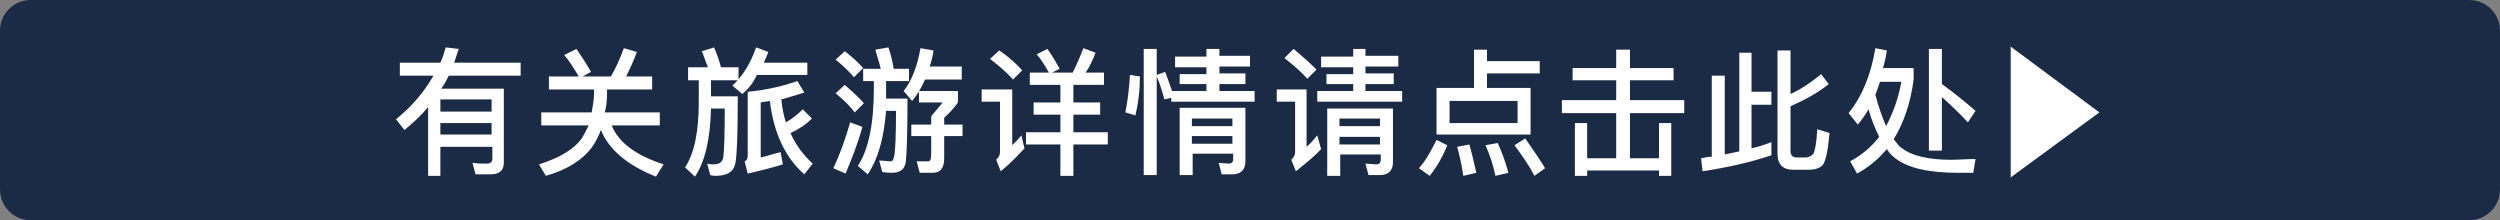
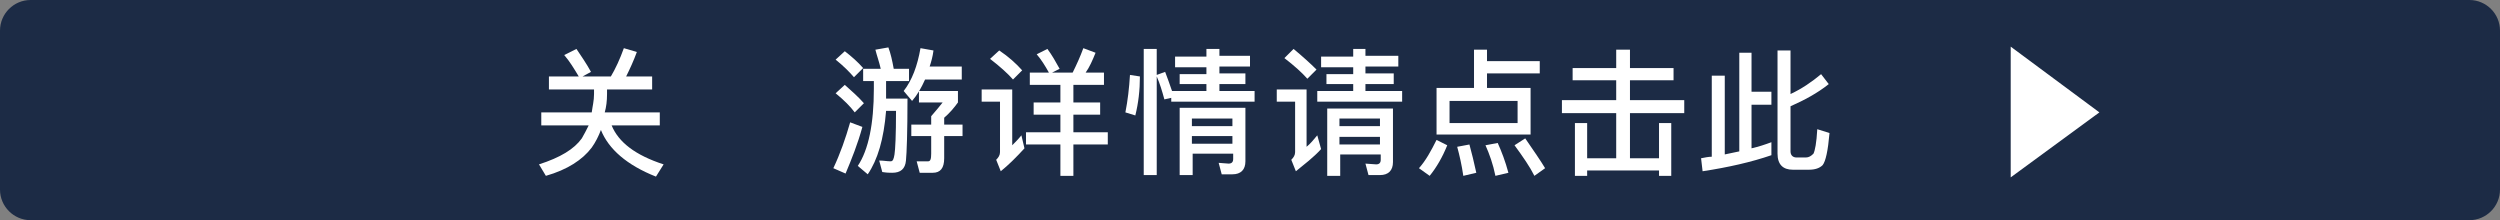
<svg xmlns="http://www.w3.org/2000/svg" version="1.1" id="レイヤー_1" x="0px" y="0px" width="327px" height="28.8px" viewBox="0 0 327 28.8" style="enable-background:new 0 0 327 28.8;" xml:space="preserve">
  <rect x="0" y="0" width="327" height="28.8" fill="#808080" stroke="none" />
  <style type="text/css">
	.st0{fill:#1C2B45;}
	.st1{fill:#FFFFFF;}
</style>
  <g>
    <path class="st0" d="M323,28.8H4c-2.2,0-4-1.8-4-4V4c0-2.2,1.8-4,4-4h319c2.2,0,4,1.8,4,4v20.8C327,27,325.2,28.8,323,28.8z" />
    <g>
      <g>
-         <path class="st1" d="M57.6,19.2v3.8H56v-9c-0.9,1.1-2,2.1-3.1,3l-1.1-1.4c2.1-1.7,3.7-3.6,4.9-5.7h-4.4V8.2h5.3     c0.3-0.6,0.5-1.3,0.7-2L60,6.4c-0.2,0.6-0.4,1.2-0.6,1.8h8.7v1.7h-9.4c-0.3,0.6-0.6,1.2-1,1.7h8.2v9.7c0,1-0.6,1.5-1.7,1.5h-2     l-0.4-1.5c0.7,0.1,1.3,0.1,1.9,0.1c0.4,0,0.7-0.2,0.7-0.6v-1.6H57.6z M57.6,14.6h6.7v-1.6h-6.7V14.6z M57.6,16.1v1.5h6.7v-1.5     H57.6z" />
        <path class="st1" d="M77.3,9.4L76.2,10h3.7c0.6-1,1.2-2.3,1.7-3.7l1.7,0.5C82.9,7.9,82.4,9,81.9,10h3.4v1.7h-5.9v0.6     c0,0.9-0.1,1.7-0.3,2.4h7.2v1.7H80c0.9,2.2,3.1,3.9,6.8,5.1l-1,1.6c-3.8-1.5-6.2-3.6-7.2-6.1c-0.3,0.8-0.7,1.6-1.2,2.3     c-1.2,1.6-3.2,2.9-6,3.7l-0.9-1.5c2.8-0.9,4.6-2,5.6-3.4c0.3-0.5,0.6-1.1,0.9-1.7h-6.2v-1.7h6.6c0.1-0.8,0.3-1.5,0.3-2.4v-0.6     h-5.9V10h3.9c-0.6-1-1.2-2-1.9-2.8l1.6-0.8C76,7.3,76.7,8.3,77.3,9.4z" />
-         <path class="st1" d="M92.6,8.8c-0.3-0.7-0.5-1.4-0.8-2.1l1.6-0.5c0.4,0.9,0.7,1.8,0.9,2.6h2.3v1.7H93v2.1h3.5     c0,4.7-0.1,7.6-0.3,8.7c-0.2,1.1-1,1.7-2.6,1.7c-0.1,0-0.4,0-0.7-0.1l-0.4-1.5c0.3,0.1,0.6,0.1,0.8,0.1c0.8,0,1.2-0.3,1.3-0.9     c0.1-0.6,0.2-2.7,0.2-6.4H93c-0.1,4-0.8,7-2.1,8.9l-1.3-1.2c1.2-1.8,1.8-4.6,1.8-8.6v-2.8H90V8.8H92.6z M97.1,12.3l-1.3-1.1     c1.4-1.3,2.4-3,3.1-5l1.6,0.6c-0.2,0.5-0.4,1-0.6,1.4h5.7v1.6h-6.6C98.5,10.9,97.8,11.7,97.1,12.3z M106.2,15.5     c-0.8,0.8-1.7,1.4-2.8,1.9c0.7,1.6,1.7,2.9,2.9,4l-1.1,1.4c-2.5-2.2-4-5.4-4.5-9.6c-0.4,0.1-0.8,0.1-1.2,0.2v7.2     c0.9-0.2,1.7-0.5,2.6-0.7l0.3,1.6c-1.3,0.4-2.8,0.8-4.6,1.2l-0.4-1.6c0.3-0.1,0.4-0.4,0.4-0.8v-8.3c2.3-0.2,4.5-0.7,6.5-1.4     l0.9,1.5c-0.9,0.3-1.9,0.6-3,0.9c0.1,1.1,0.3,2.1,0.6,3c0.9-0.5,1.6-1.1,2.2-1.7L106.2,15.5z" />
        <path class="st1" d="M112.8,16.6c-0.6,2.2-1.4,4.2-2.2,6.1l-1.6-0.7c0.9-1.9,1.6-3.9,2.2-6L112.8,16.6z M113,13.5l-1.2,1.2     c-0.6-0.8-1.4-1.6-2.5-2.5l1.2-1.1C111.4,11.9,112.3,12.7,113,13.5z M112.9,8.9l-1.2,1.2c-0.6-0.7-1.4-1.5-2.4-2.3l1.2-1.1     C111.4,7.4,112.2,8.1,112.9,8.9z M112.9,10.7V9h2.3c-0.2-0.9-0.5-1.7-0.7-2.5l1.7-0.3c0.3,0.8,0.5,1.7,0.7,2.8h2v1.6h-3v1     c0,0.4,0,0.8,0,1.3h2.8c0,4.4-0.1,7.1-0.2,8.1c-0.1,1.1-0.7,1.6-1.8,1.6c-0.3,0-0.7,0-1.3-0.1l-0.4-1.5c0.6,0,1,0.1,1.5,0.1     c0.3,0,0.4-0.3,0.5-0.9c0.1-0.6,0.2-2.5,0.2-5.7h-1.3c-0.3,3.7-1.1,6.4-2.4,8.3l-1.3-1.1c1.4-2.1,2.1-5.5,2.1-10.1v-1H112.9z      M119.3,13.2l-1.1-1.3c1.1-1.4,1.8-3.3,2.2-5.6l1.7,0.3c-0.1,0.8-0.3,1.5-0.5,2.1h4.2v1.7H121C120.5,11.5,120,12.4,119.3,13.2z      M125.3,11.9v1.5c-0.5,0.7-1.1,1.4-1.8,2v0.9h2.4v1.5h-2.4v2.9c0,1.3-0.5,1.9-1.5,1.9h-1.7l-0.4-1.5c0.4,0,1,0,1.5,0     c0.3,0,0.4-0.3,0.4-1v-2.3h-2.6v-1.5h2.6v-1.1c0.6-0.7,1.2-1.4,1.5-1.8h-3.1v-1.5H125.3z" />
        <path class="st1" d="M132.4,11.7V19c0.4-0.4,0.8-0.8,1.2-1.3l0.4,1.7c-1,1.1-2,2.1-3.1,3l-0.6-1.5c0.3-0.3,0.5-0.6,0.5-1v-6.6     h-2.4v-1.6H132.4z M133.7,9.2l-1.2,1.2c-0.7-0.8-1.7-1.7-3-2.7l1.2-1.1C131.9,7.4,132.9,8.3,133.7,9.2z M134.7,11.1V9.5h2.5     c-0.5-0.9-1-1.7-1.6-2.4l1.4-0.7c0.6,0.8,1.1,1.7,1.6,2.6l-1,0.5h2.7c0.5-1,1-2.1,1.4-3.2l1.6,0.6c-0.4,1-0.8,1.9-1.3,2.6h2.4     v1.6h-4v2.3h3.5v1.6h-3.5v2.3h4.5v1.6h-4.5V23h-1.7v-4.1h-4.5v-1.6h4.5v-2.3h-3.5v-1.6h3.5v-2.3H134.7z" />
        <path class="st1" d="M149.1,10c0,1.8-0.2,3.5-0.6,5.1l-1.3-0.4c0.3-1.5,0.5-3.2,0.6-4.9L149.1,10z M159.5,6.3v1h4v1.4h-4v0.9h3.4     v1.4h-3.4v0.9h4.6v1.4h-10.9v-0.5l-0.9,0.2c-0.3-1.1-0.6-2.1-1-3v12.9h-1.7V6.4h1.7v3.4l1.1-0.4c0.3,0.8,0.6,1.6,0.9,2.5h4.5     v-0.9h-3.5V9.7h3.5V8.8h-4.1V7.4h4.1v-1H159.5z M155.9,22.9h-1.6v-8.8h8.6v7c0,1.1-0.6,1.7-1.7,1.7h-1.4l-0.4-1.5l1.3,0.1     c0.4,0,0.6-0.2,0.6-0.6v-0.7h-5.3V22.9z M161.2,15.5h-5.3v1h5.3V15.5z M155.9,18.8h5.3v-1h-5.3V18.8z" />
        <path class="st1" d="M170.9,11.7v7.5c0.5-0.4,0.9-0.9,1.4-1.5l0.5,1.8c-1,1.1-2.2,2-3.3,2.9l-0.6-1.5c0.3-0.3,0.5-0.6,0.5-1v-6.6     h-2.4v-1.6H170.9z M172.2,9.1l-1.2,1.2c-0.7-0.8-1.7-1.7-3-2.7l1.2-1.2C170.4,7.4,171.4,8.3,172.2,9.1z M178.6,6.3v1h4.3v1.4     h-4.3v0.9h3.7V11h-3.7v0.9h4.8v1.4h-11.1v-1.4h4.7V11h-3.5V9.7h3.5V8.8h-4.2V7.4h4.2v-1H178.6z M175.2,23h-1.6v-8.8h8.6v7     c0,1.1-0.6,1.7-1.7,1.7H179l-0.4-1.5l1.4,0.1c0.4,0,0.6-0.2,0.6-0.6v-0.7h-5.3V23z M180.5,15.5h-5.3v1h5.3V15.5z M175.2,18.9h5.3     v-1h-5.3V18.9z" />
        <path class="st1" d="M189.3,19c-0.6,1.5-1.4,2.9-2.3,4l-1.4-1c0.9-1,1.6-2.3,2.3-3.7L189.3,19z M194.5,6.5V8h6.9v1.6h-6.9v1.9     h5.7v6.1h-12.3v-6.1h4.9V6.5H194.5z M198.5,13.2h-8.9v2.9h8.9V13.2z M193.1,22.6l-1.7,0.4c-0.2-1.4-0.5-2.7-0.8-3.8l1.6-0.3     C192.5,20,192.8,21.2,193.1,22.6z M197.3,22.6l-1.7,0.4c-0.3-1.5-0.8-2.9-1.3-4l1.6-0.3C196.4,19.8,196.9,21.1,197.3,22.6z      M202.1,22l-1.4,1c-0.6-1.2-1.5-2.5-2.6-4l1.4-0.9C200.6,19.7,201.5,21,202.1,22z" />
        <path class="st1" d="M211.4,8.9V6.5h1.8v2.4h5.7v1.6h-5.7v2.6h7.1v1.7h-7.1v5.9h3.8v-4.6h1.6V23H217v-0.7h-9.4V23H206v-6.9h1.6     v4.6h3.8v-5.9h-7.1v-1.7h7.1v-2.6h-5.7V8.9H211.4z" />
        <path class="st1" d="M229.1,6.9V12h2.6v1.7h-2.6v5.7c0.9-0.2,1.8-0.5,2.6-0.8v1.7c-2.6,0.9-5.7,1.6-9,2.1l-0.2-1.7     c0.5-0.1,1-0.2,1.4-0.2V9.9h1.7v10.3c0.6-0.1,1.3-0.3,1.9-0.4V6.9H229.1z M239.2,11c-1.5,1.2-3.2,2.1-5,2.9v5.9     c0,0.5,0.3,0.8,0.8,0.8h1.2c0.4,0,0.7-0.2,1-0.5c0.2-0.4,0.4-1.4,0.5-3.2l1.6,0.5c-0.2,2.3-0.5,3.7-0.9,4.2     c-0.4,0.4-1,0.6-1.8,0.6h-2.1c-1.3,0-2-0.7-2-2.1V6.6h1.7v5.7c1.5-0.7,2.8-1.6,4-2.6L239.2,11z" />
-         <path class="st1" d="M246.8,6.6c-0.1,0.8-0.3,1.6-0.5,2.3h4v1.5c-0.4,3.1-1.3,5.7-2.6,7.8c0.4,0.5,0.7,1,1.1,1.2     c1.3,1,3.5,1.5,6.4,1.5c1,0,2.1-0.1,3.2-0.1l-0.3,1.8h-2c-3.8,0-6.5-0.6-8.2-1.9c-0.4-0.3-0.8-0.7-1.1-1.2     c-1.1,1.3-2.4,2.4-3.9,3.2l-0.9-1.6c1.5-0.8,2.8-1.9,3.8-3.2c-0.5-1-1-2.2-1.4-3.6c-0.4,0.7-0.9,1.4-1.4,2l-1.2-1.5     c1.7-2.1,2.9-4.9,3.5-8.5L246.8,6.6z M246.7,16.5c0.9-1.7,1.6-3.6,2-5.8h-2.8c-0.2,0.6-0.4,1.2-0.6,1.7     C245.7,14,246.2,15.3,246.7,16.5z M254,6.4V11c1.4,1,2.9,2.2,4.4,3.5l-1,1.5c-1.3-1.4-2.5-2.5-3.4-3.3v7h-1.7V6.4H254z" />
        <path class="st1" d="M263,6.1l11.6,8.6L263,23.2V6.1z" />
      </g>
    </g>
  </g>
</svg>